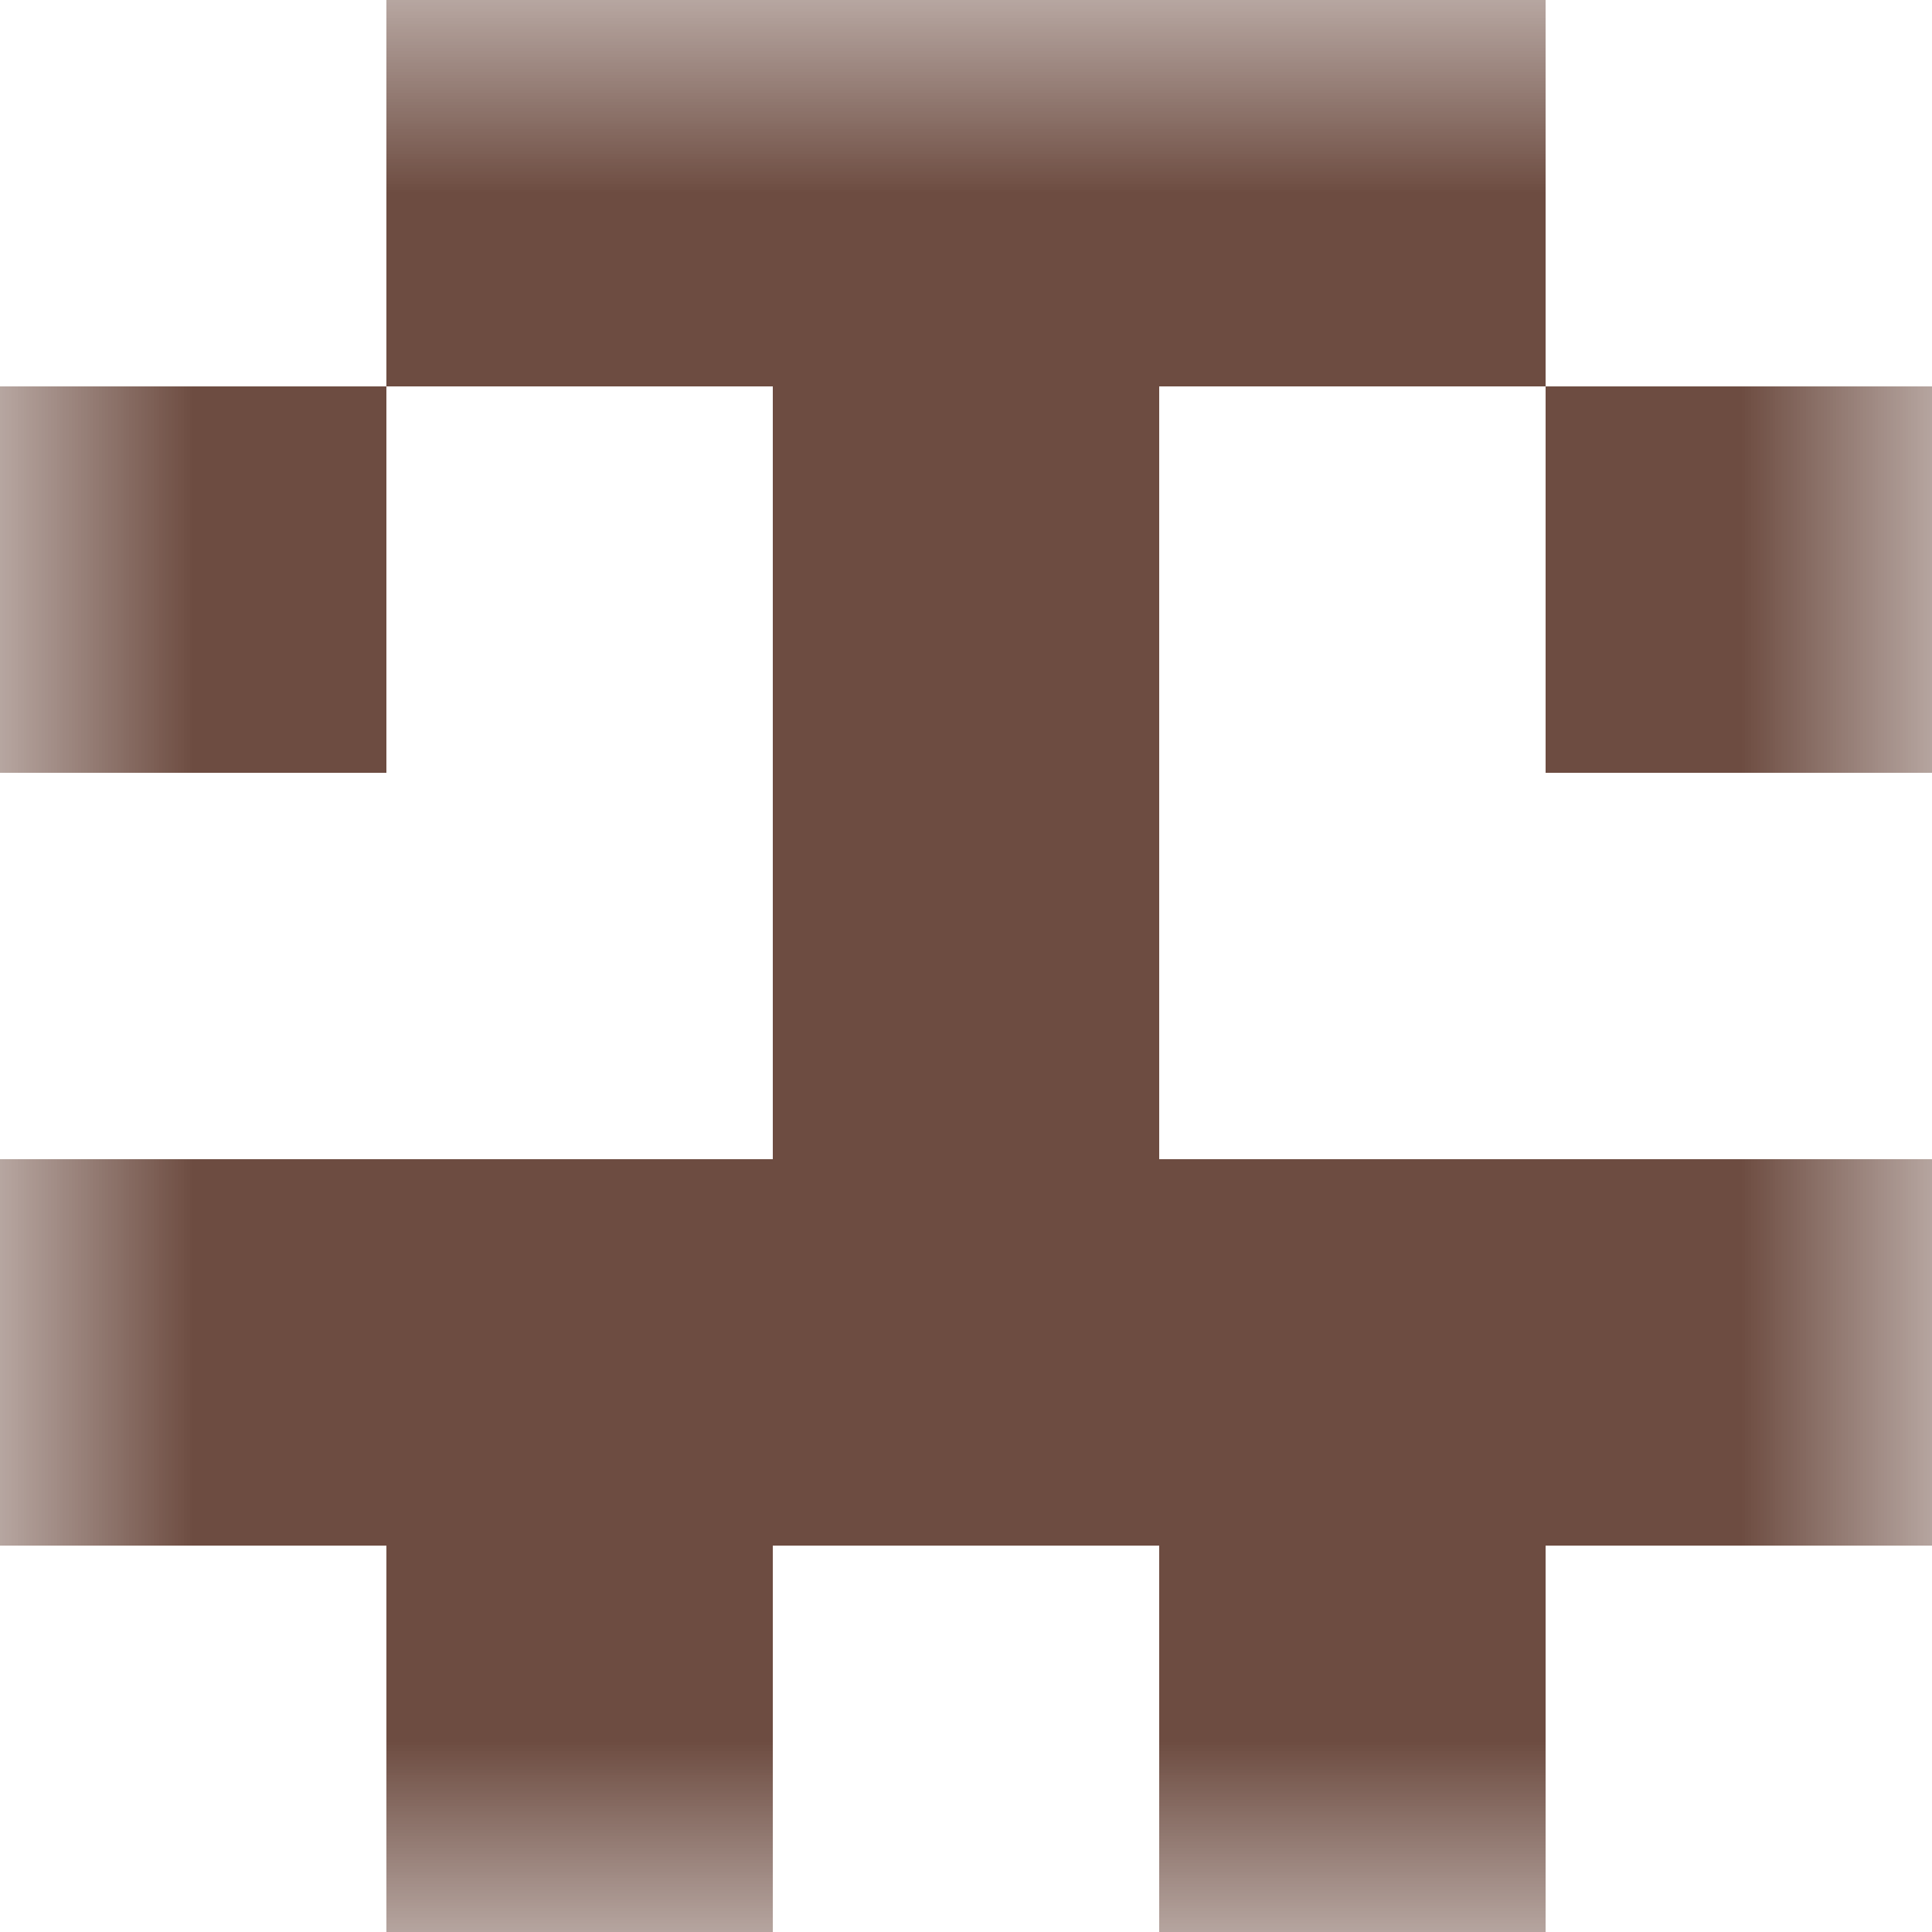
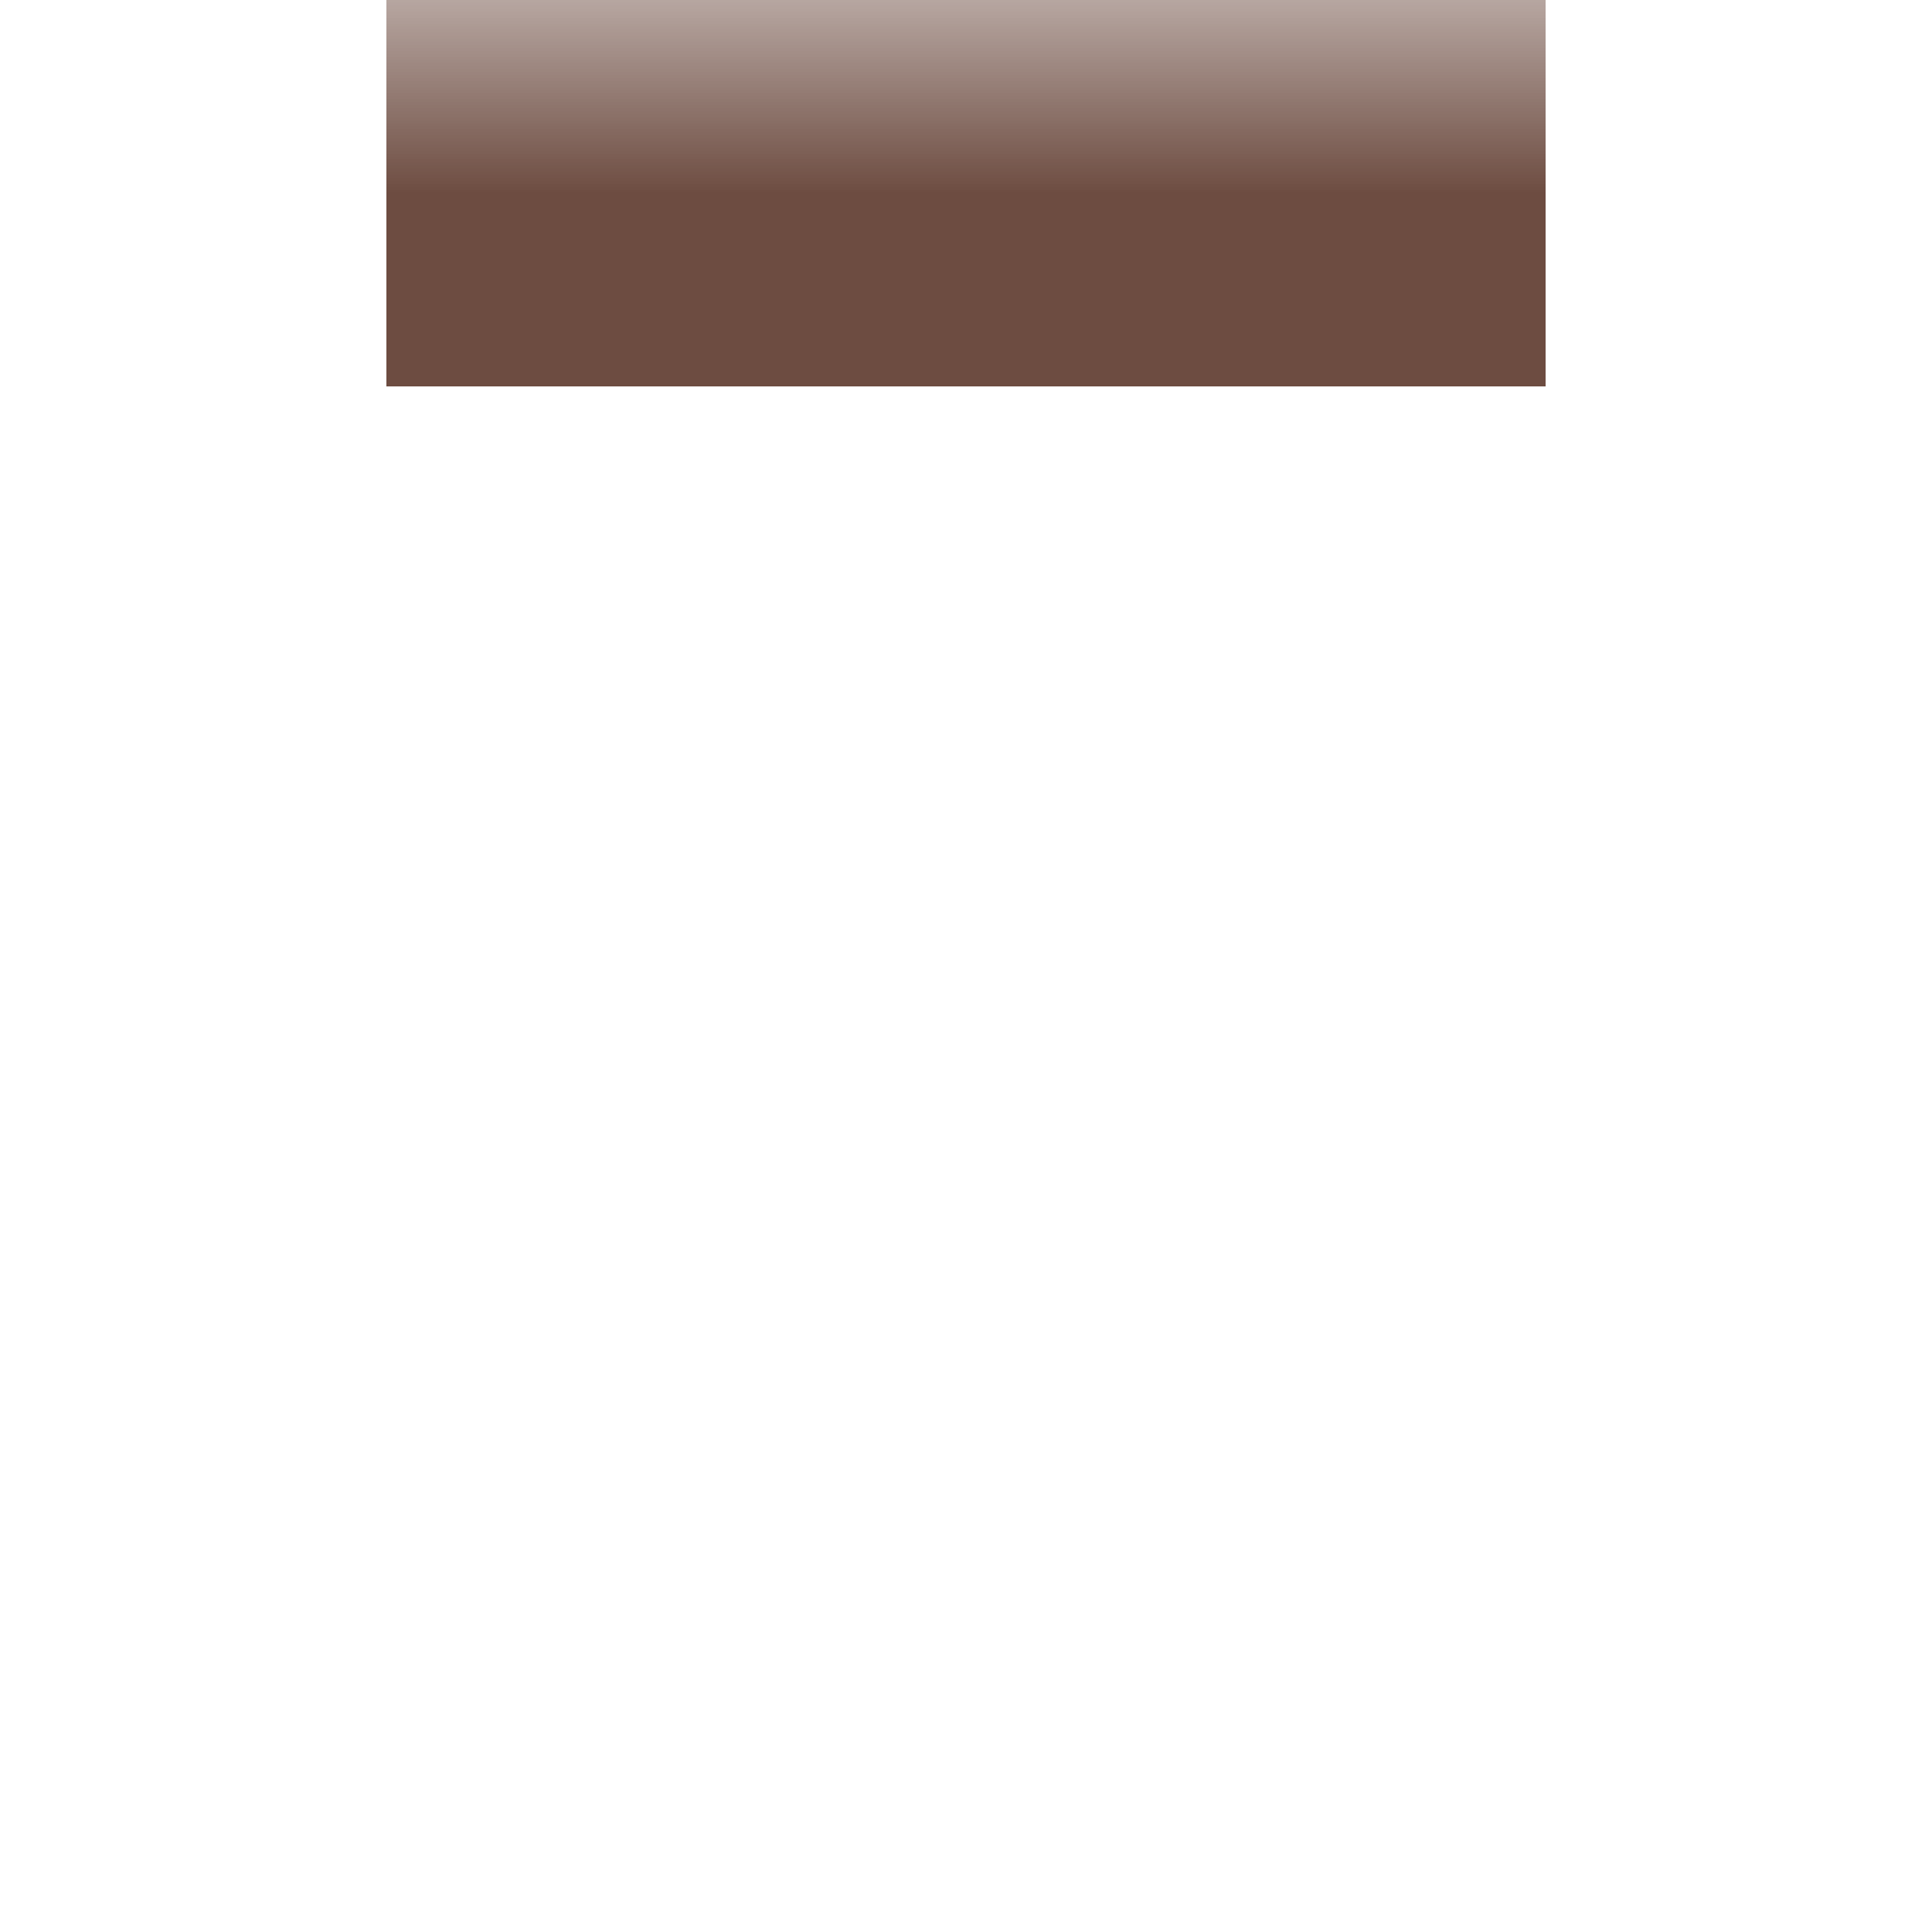
<svg xmlns="http://www.w3.org/2000/svg" viewBox="0 0 5 5" fill="none" shape-rendering="crispEdges">
  <mask id="viewboxMask">
    <rect width="5" height="5" rx="0" ry="0" x="0" y="0" fill="#fff" />
  </mask>
  <g mask="url(#viewboxMask)">
    <path fill="#6d4c41" d="M1 0h3v1H1z" />
-     <path d="M0 1h1v1H0V1ZM4 1h1v1H4V1ZM3 1H2v1h1V1Z" fill="#6d4c41" />
-     <path fill="#6d4c41" d="M2 2h1v1H2z" />
-     <path fill="#6d4c41" d="M0 3h5v1H0z" />
-     <path d="M2 4H1v1h1V4ZM4 4H3v1h1V4Z" fill="#6d4c41" />
  </g>
</svg>